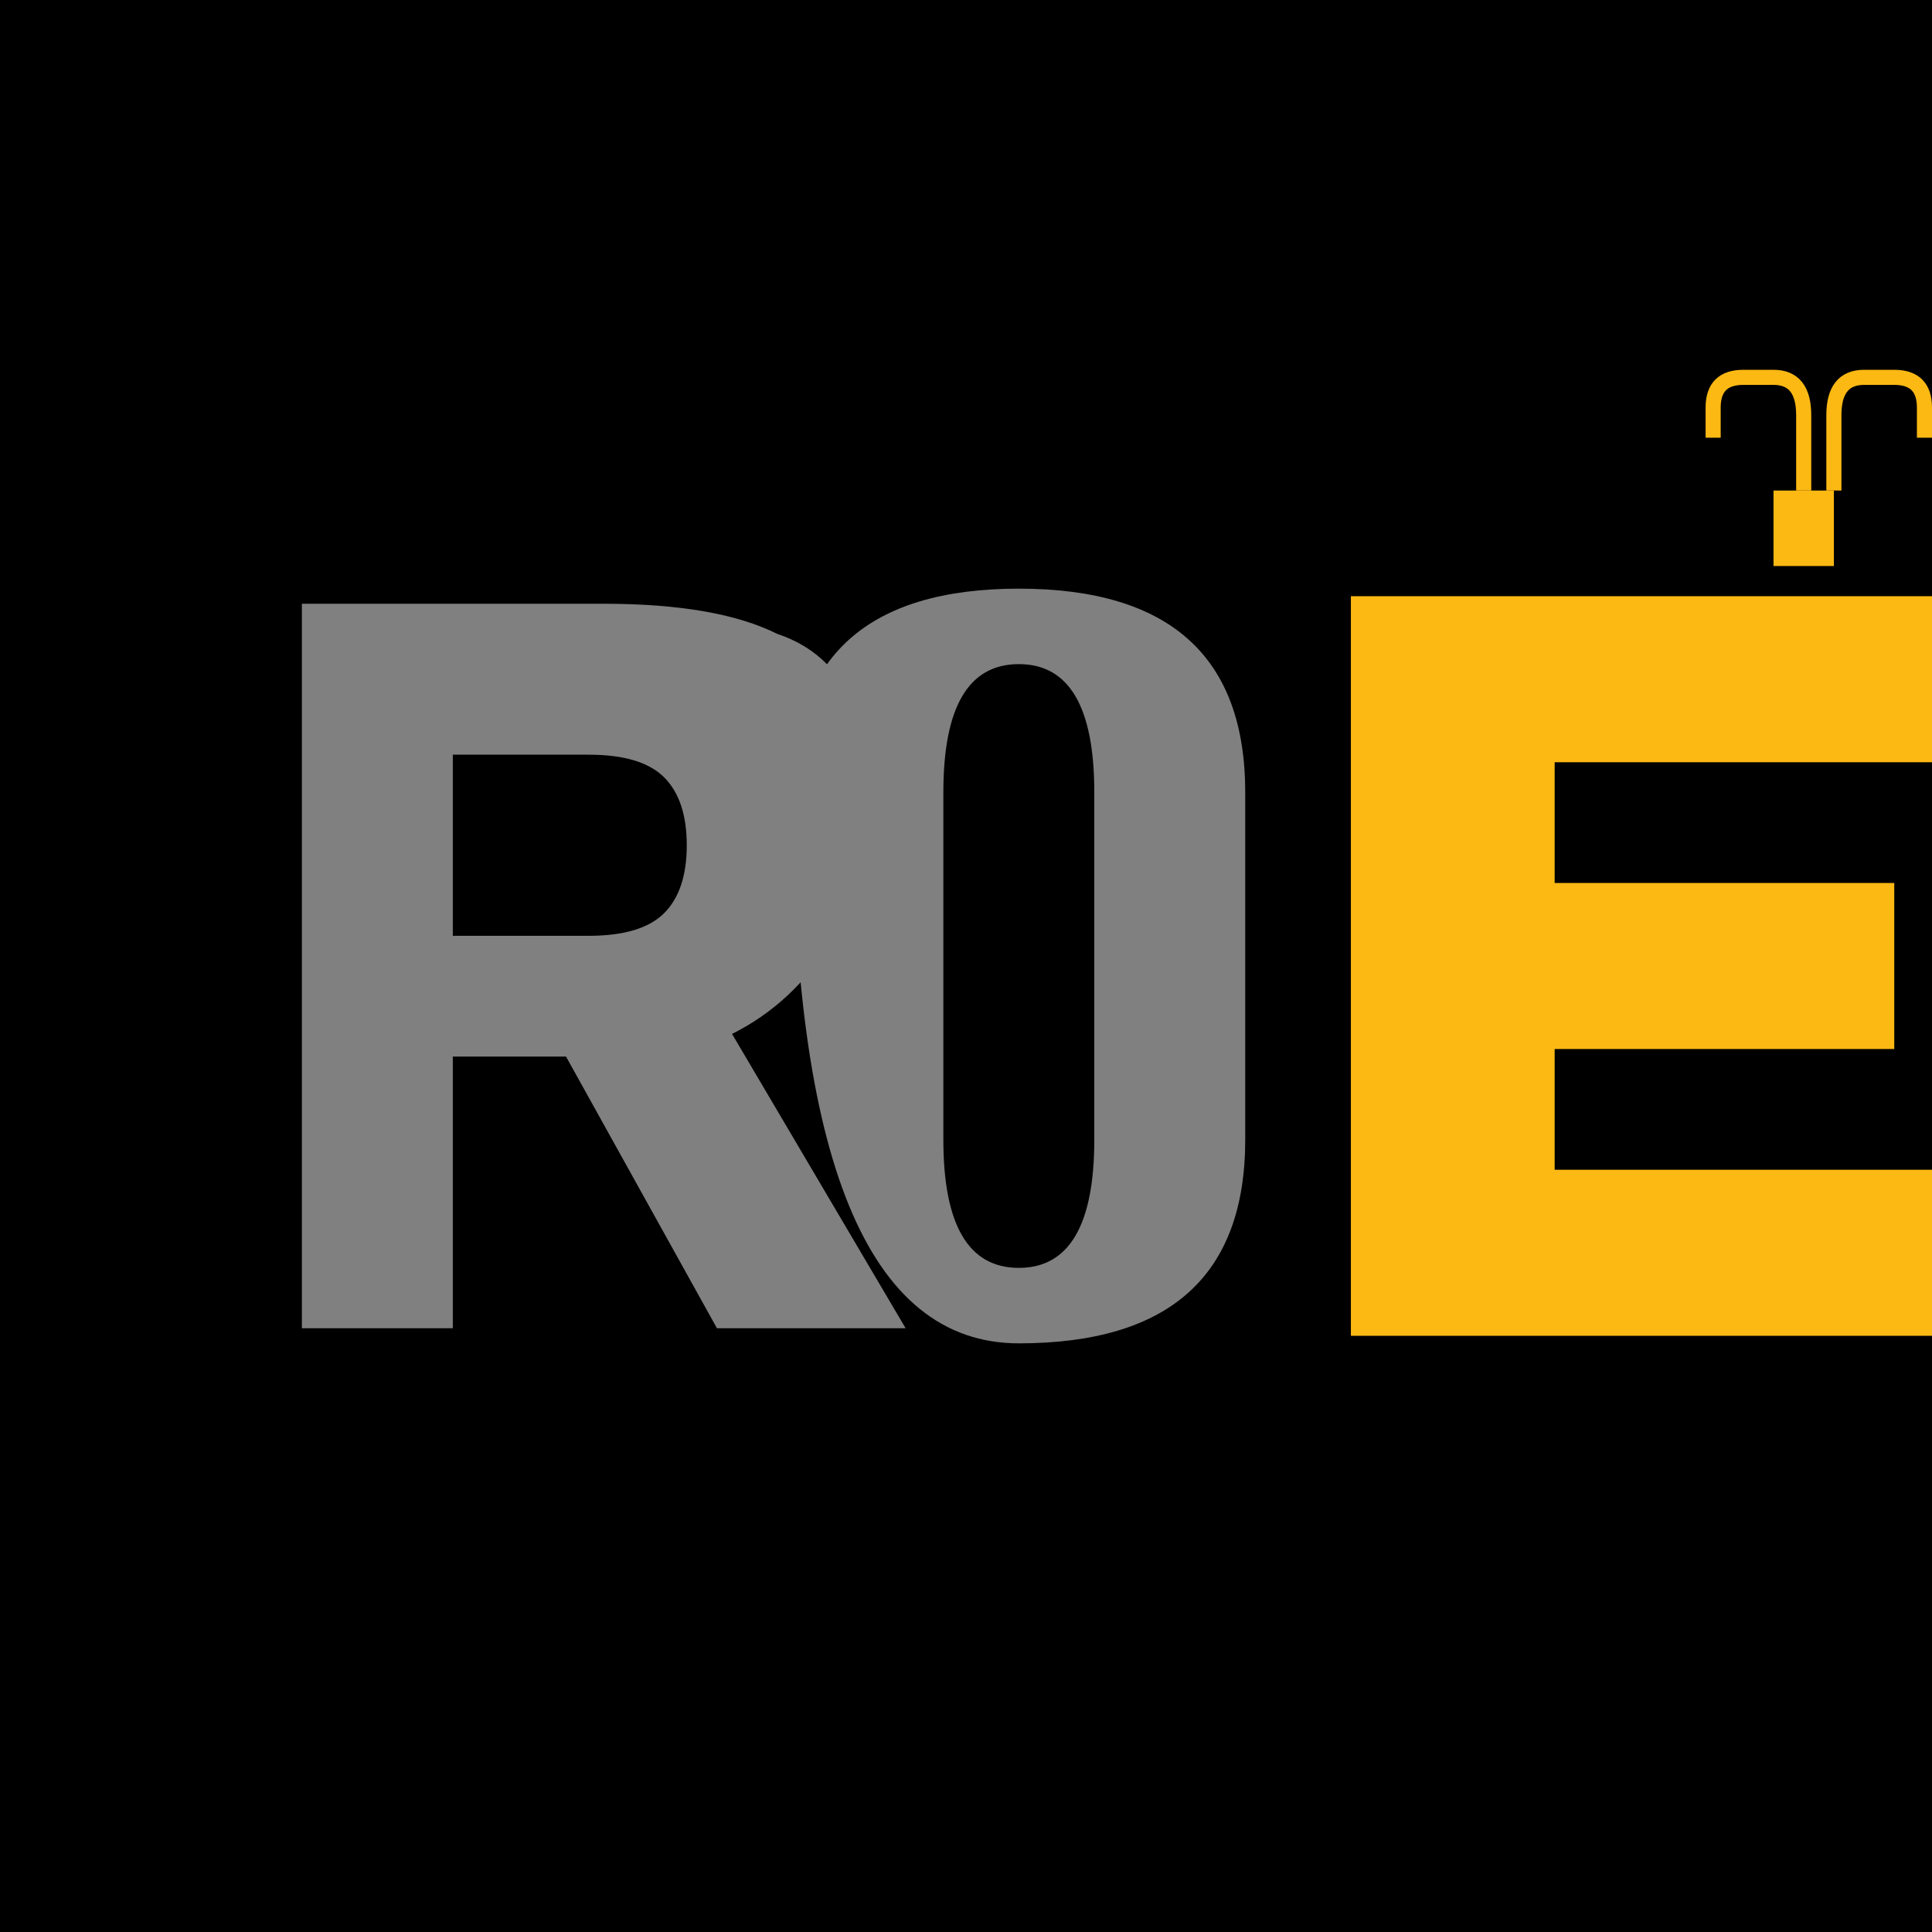
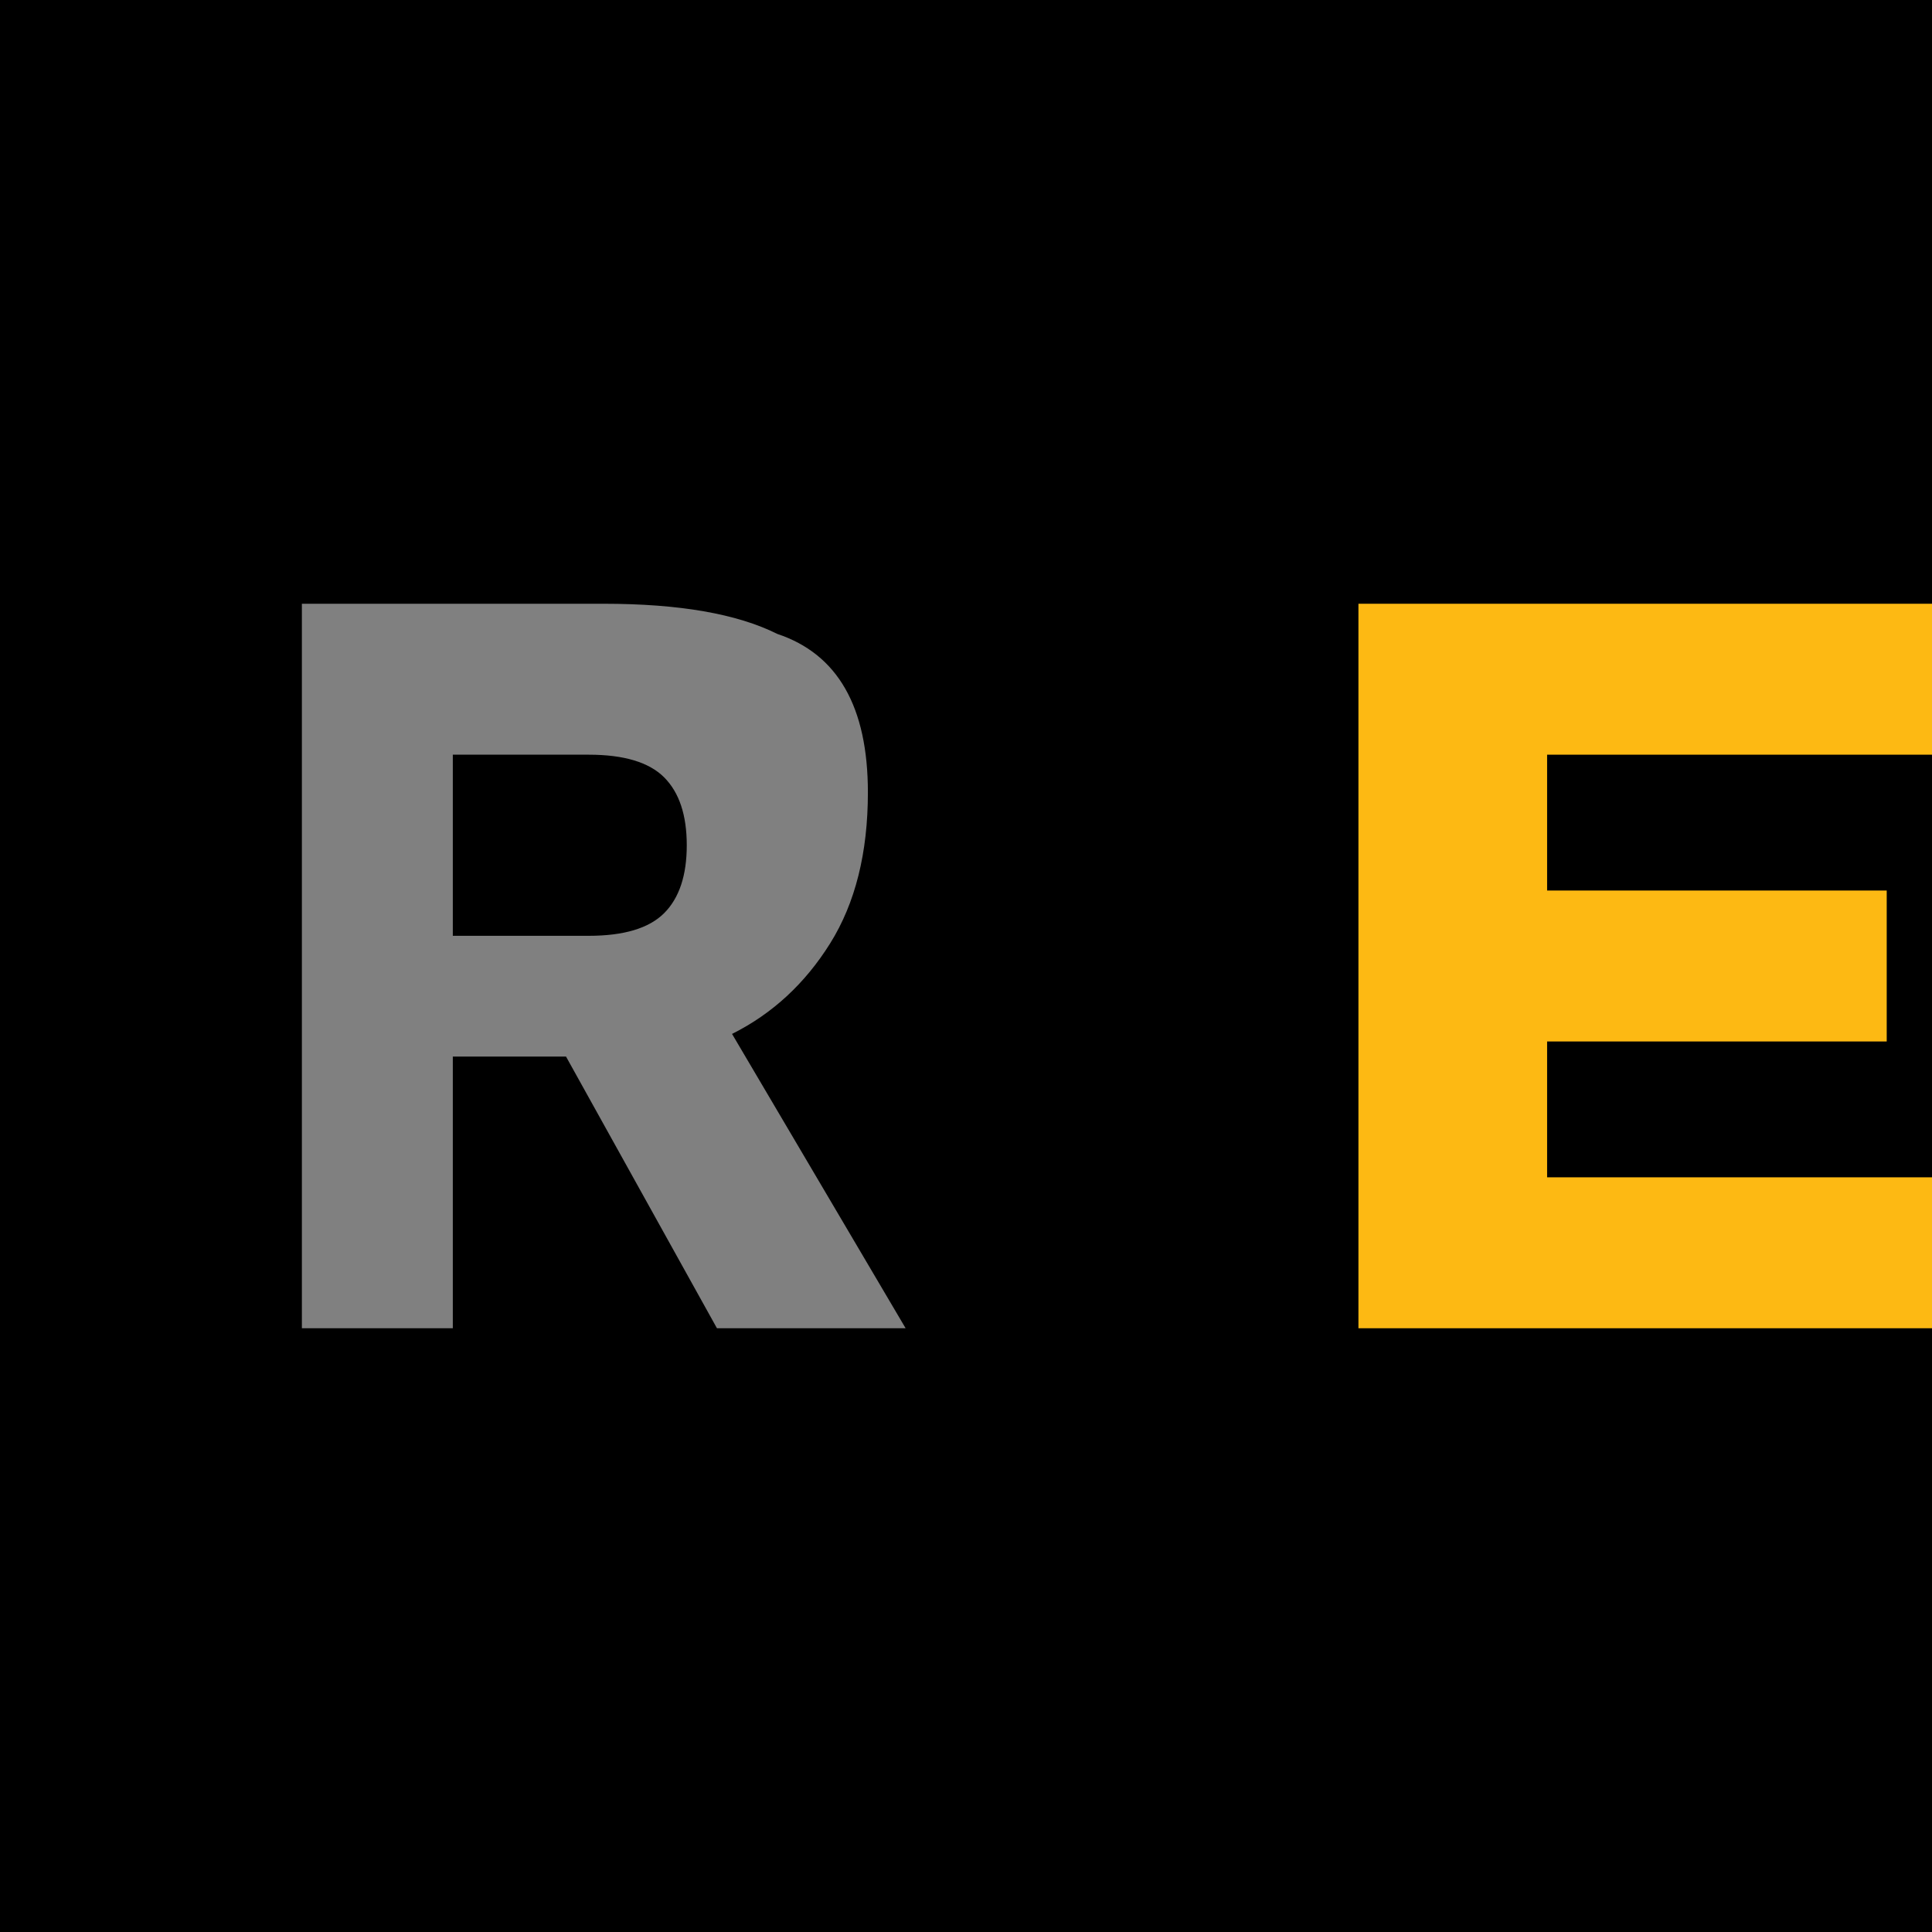
<svg xmlns="http://www.w3.org/2000/svg" viewBox="0 0 256 256">
  <rect width="256" height="256" fill="#000000" />
  <path d="M40 80 L40 176 L60 176 L60 140 L75 140 L95 176 L120 176 L97 137 Q105 133 110 125 Q115 117 115 105 Q115 88 103 84 Q95 80 80 80 Z M60 100 L78 100 Q85 100 88 103 Q91 106 91 112 Q91 118 88 121 Q85 124 78 124 L60 124 Z" fill="#808080" />
-   <path d="M125 105 Q125 88 135 88 Q145 88 145 105 L145 151 Q145 168 135 168 Q125 168 125 151 Z M105 105 Q105 178 135 178 Q165 178 165 151 L165 105 Q165 78 135 78 Q105 78 105 105 Z" fill="#808080" />
-   <path d="M180 80 L180 176 L260 176 L260 156 L205 156 L205 138 L250 138 L250 118 L205 118 L205 100 L260 100 L260 80 Z" fill="#FDB913" stroke="#FDB913" stroke-width="2" />
  <path d="M180 80 L180 176 L260 176 L260 156 L205 156 L205 138 L250 138 L250 118 L205 118 L205 100 L260 100 L260 80 Z" fill="#FDB913" />
-   <rect x="235" y="65" width="8" height="10" fill="#FDB913" />
-   <path d="M239 65 L239 55 Q239 50 235 50 L231 50 Q227 50 227 54 L227 58" stroke="#FDB913" stroke-width="2" fill="none" />
-   <path d="M243 65 L243 55 Q243 50 247 50 L251 50 Q255 50 255 54 L255 58" stroke="#FDB913" stroke-width="2" fill="none" />
</svg>